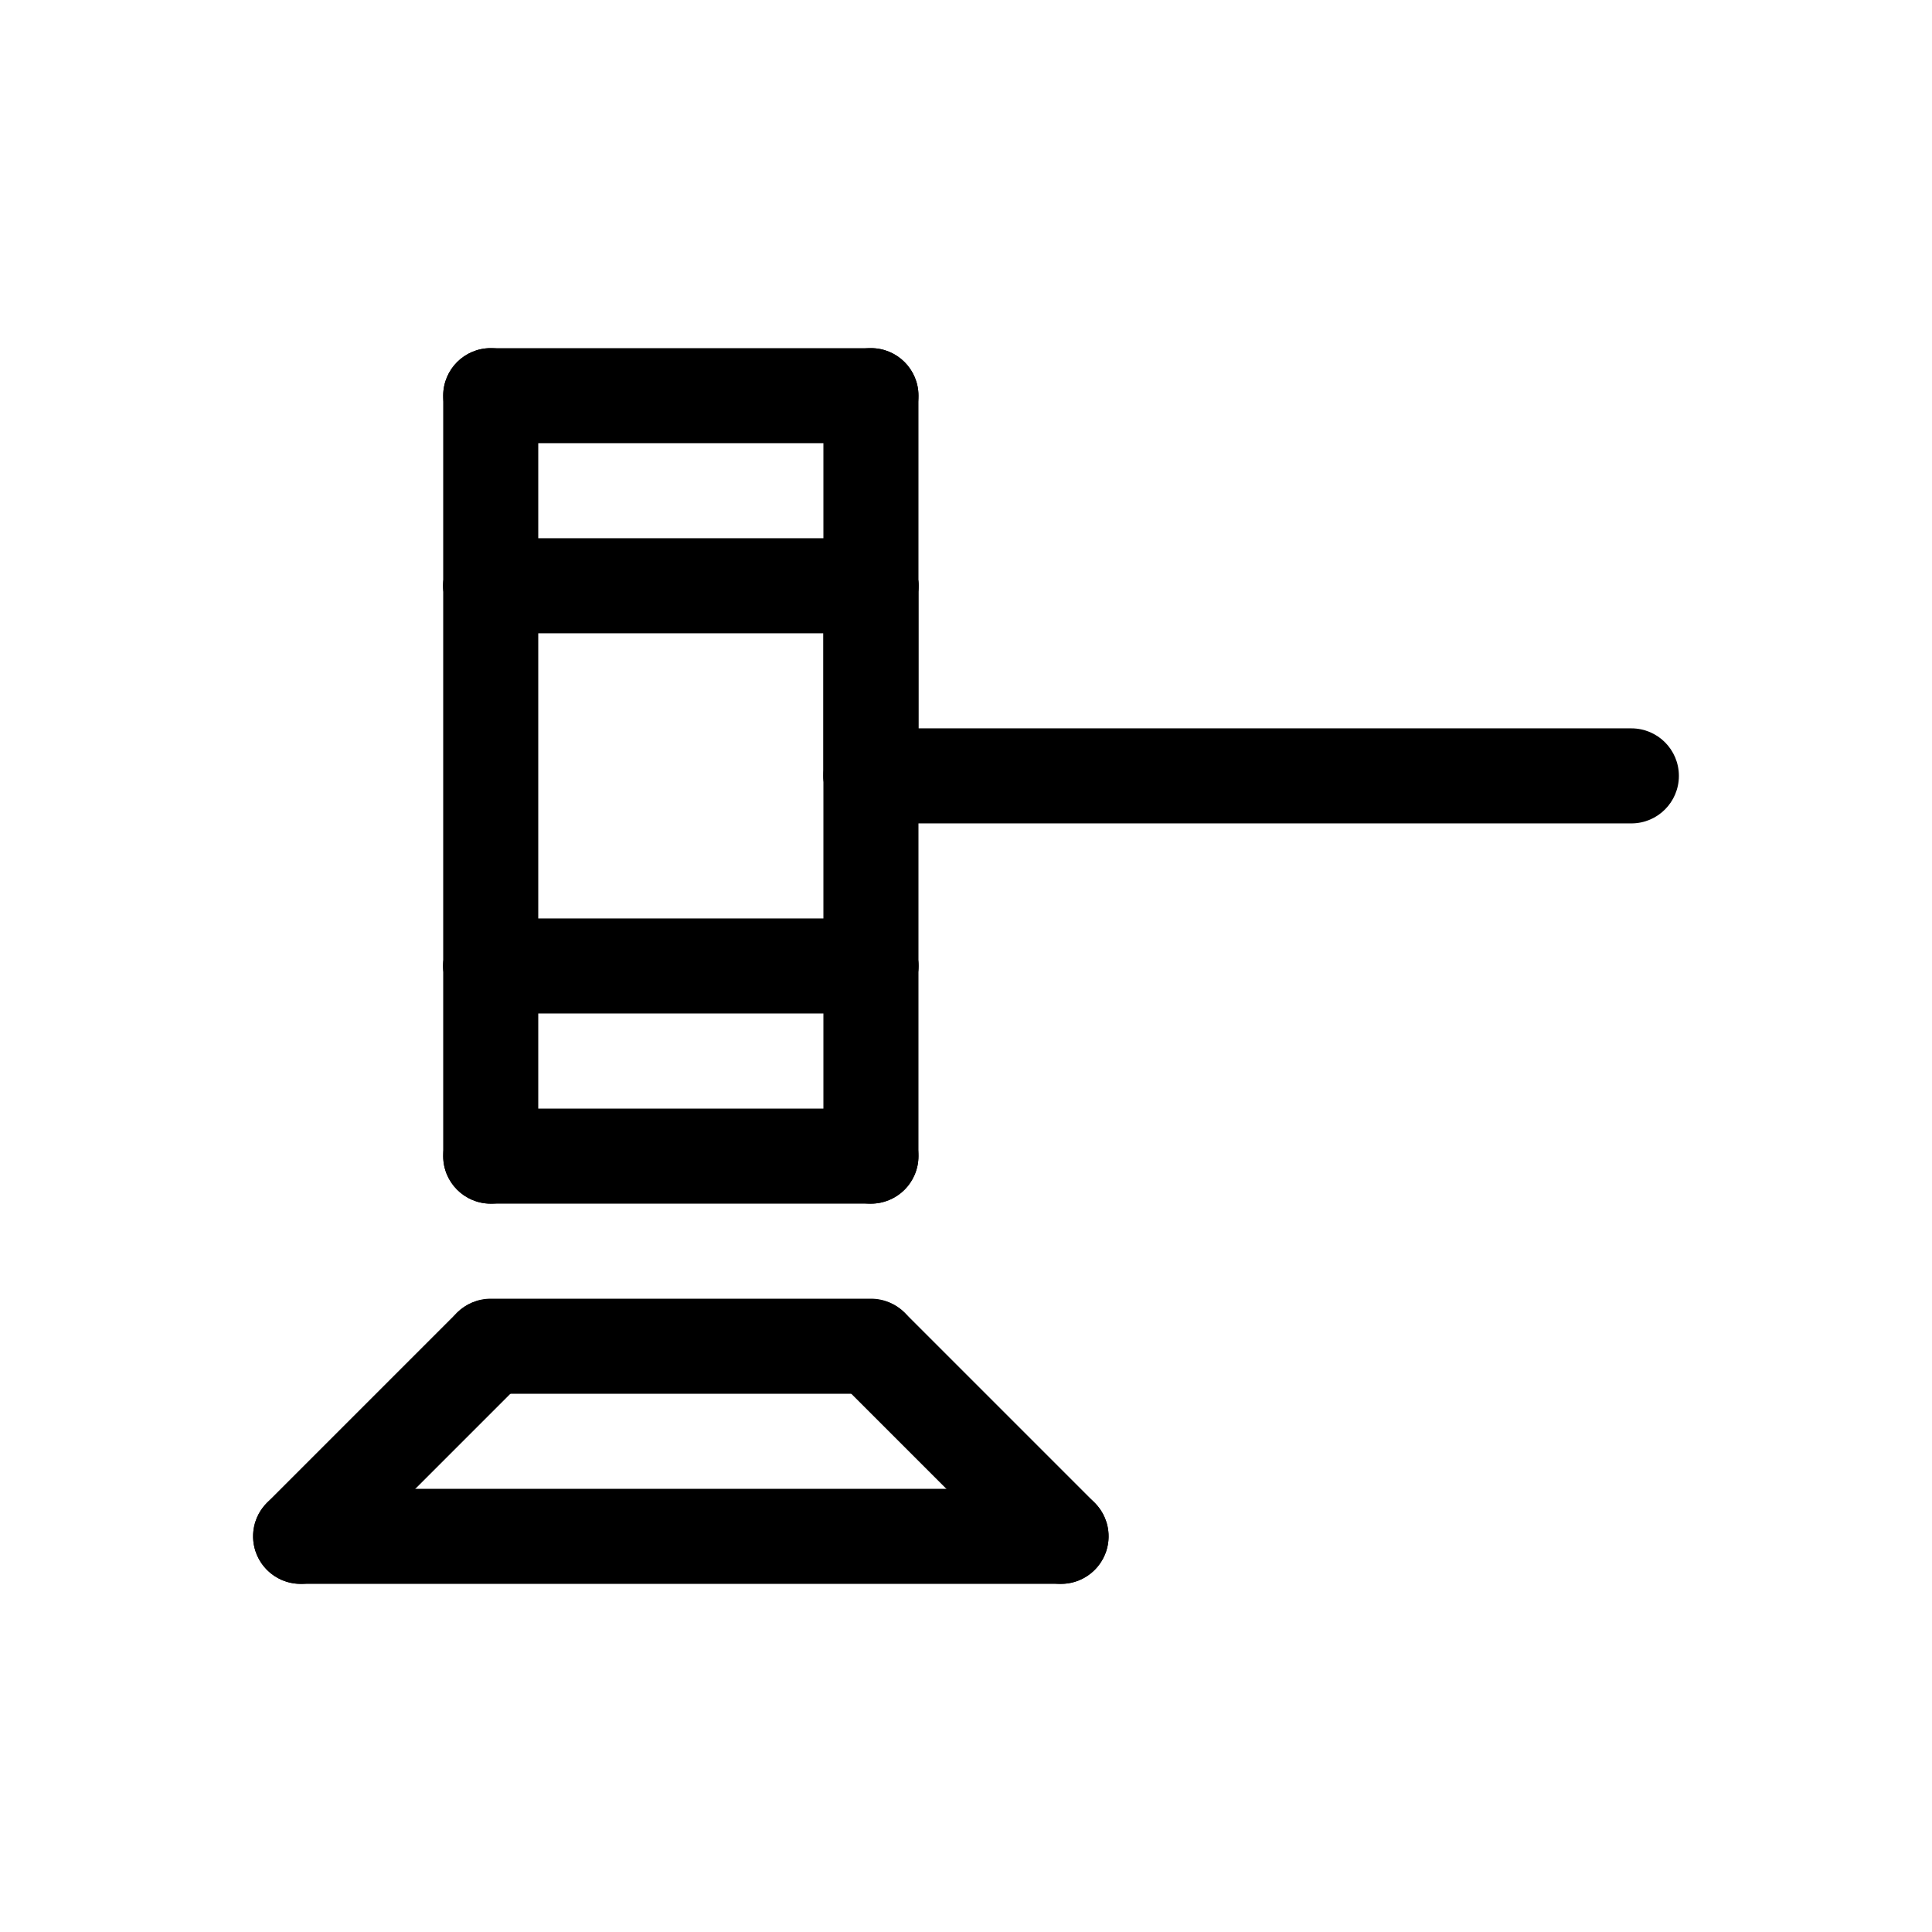
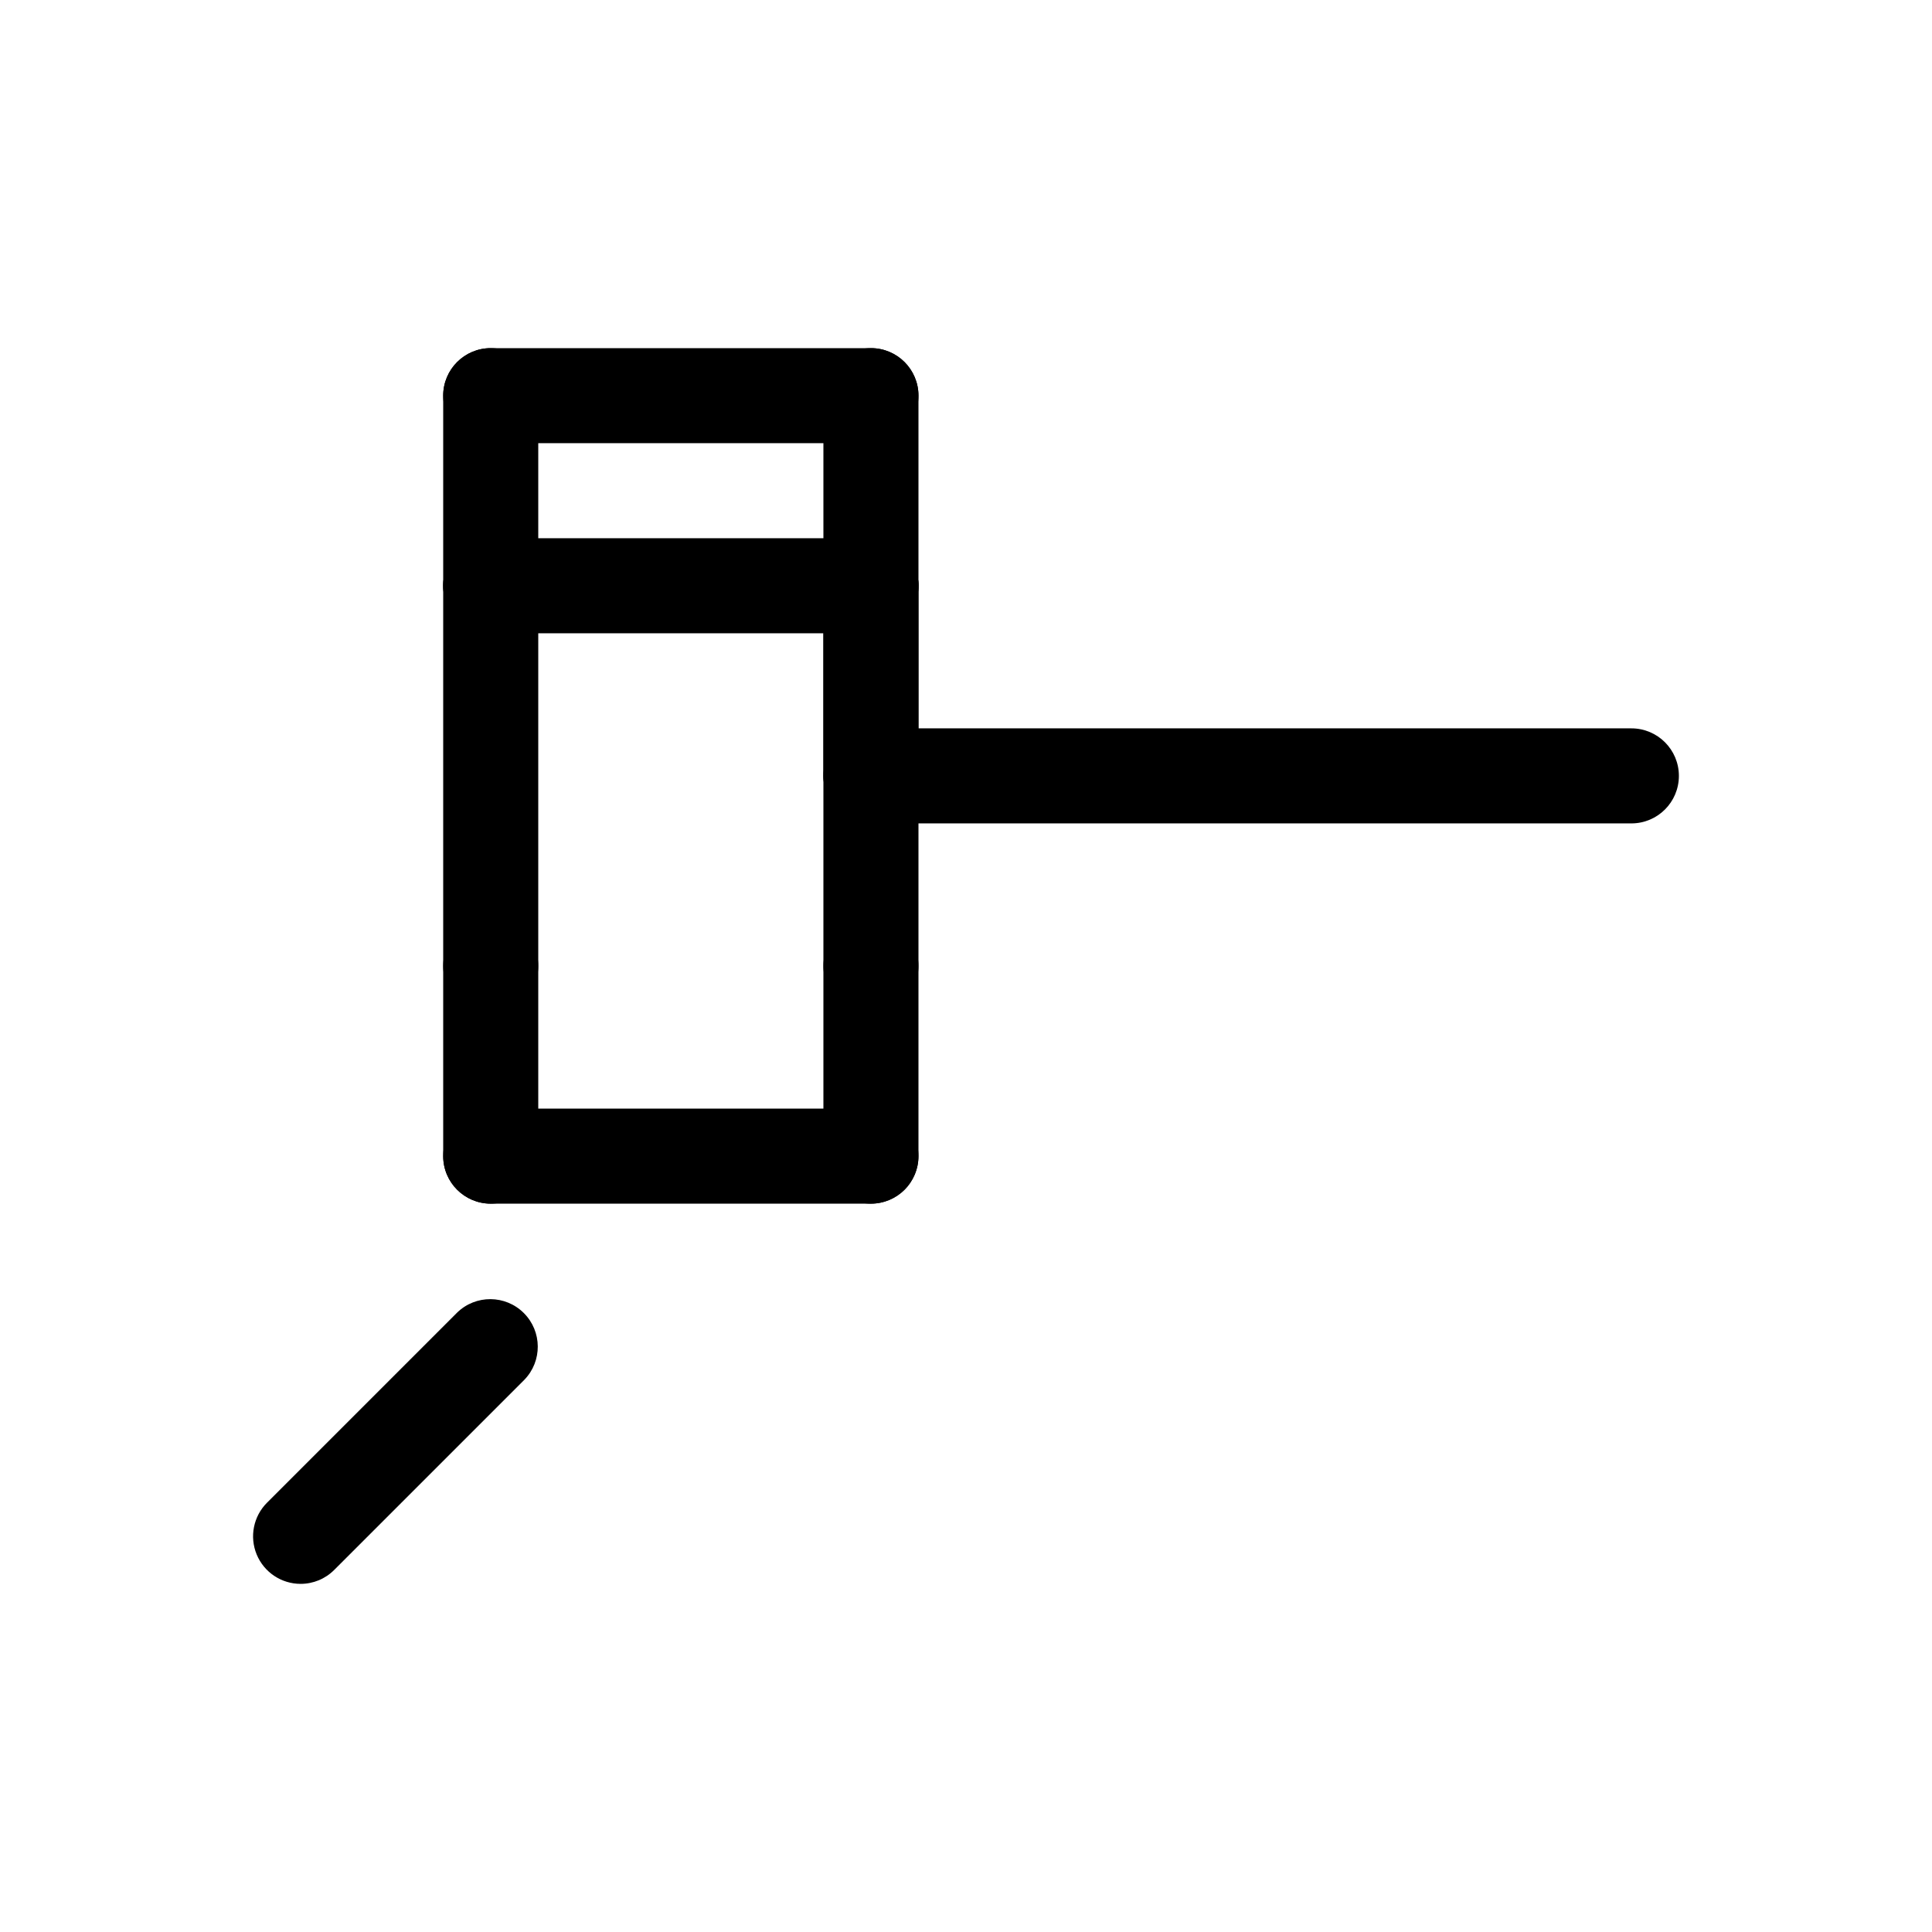
<svg xmlns="http://www.w3.org/2000/svg" fill="#000000" width="800px" height="800px" version="1.1" viewBox="144 144 512 512">
  <g>
    <path d="m374.81 261.45h-100.76c-6.957 0-12.598-5.637-12.598-12.594s5.641-12.594 12.598-12.594h100.76c6.957 0 12.594 5.637 12.594 12.594s-5.637 12.594-12.594 12.594z" />
    <path d="m374.81 362.21c-6.957 0-12.598-5.637-12.598-12.594v-50.379c0-6.957 5.641-12.598 12.598-12.598 6.957 0 12.594 5.641 12.594 12.598v50.379c0 3.34-1.324 6.543-3.688 8.906-2.363 2.363-5.566 3.688-8.906 3.688z" />
    <path d="m576.33 362.21h-201.52c-6.957 0-12.598-5.637-12.598-12.594 0-6.957 5.641-12.594 12.598-12.594h201.52c6.957 0 12.594 5.637 12.594 12.594 0 6.957-5.637 12.594-12.594 12.594z" />
    <path d="m374.81 412.59c-6.957 0-12.598-5.641-12.598-12.594v-100.76c0-6.957 5.641-12.598 12.598-12.598 6.957 0 12.594 5.641 12.594 12.598v100.76c0 3.34-1.324 6.543-3.688 8.906-2.363 2.359-5.566 3.688-8.906 3.688z" />
    <path d="m274.05 412.59c-6.957 0-12.598-5.641-12.598-12.594v-100.76c0-6.957 5.641-12.598 12.598-12.598s12.594 5.641 12.594 12.598v100.76c0 3.34-1.328 6.543-3.688 8.906-2.363 2.359-5.566 3.688-8.906 3.688z" />
    <path d="m374.81 311.83c-6.957 0-12.598-5.641-12.598-12.594v-50.383c0-6.957 5.641-12.594 12.598-12.594 6.957 0 12.594 5.637 12.594 12.594v50.383c0 3.34-1.324 6.543-3.688 8.906-2.363 2.359-5.566 3.688-8.906 3.688z" />
    <path d="m274.05 311.83c-6.957 0-12.598-5.641-12.598-12.594v-50.383c0-6.957 5.641-12.594 12.598-12.594s12.594 5.637 12.594 12.594v50.383c0 3.34-1.328 6.543-3.688 8.906-2.363 2.359-5.566 3.688-8.906 3.688z" />
    <path d="m274.05 462.98c-6.957 0-12.598-5.641-12.598-12.598v-50.379c0-6.957 5.641-12.598 12.598-12.598s12.594 5.641 12.594 12.598v50.379c0 3.34-1.328 6.543-3.688 8.906-2.363 2.363-5.566 3.691-8.906 3.691z" />
    <path d="m374.81 462.98c-6.957 0-12.598-5.641-12.598-12.598v-50.379c0-6.957 5.641-12.598 12.598-12.598 6.957 0 12.594 5.641 12.594 12.598v50.379c0 3.34-1.324 6.543-3.688 8.906-2.363 2.363-5.566 3.691-8.906 3.691z" />
-     <path d="m374.81 412.59h-100.76c-6.957 0-12.598-5.641-12.598-12.594 0-6.957 5.641-12.598 12.598-12.598h100.76c6.957 0 12.594 5.641 12.594 12.598 0 6.953-5.637 12.594-12.594 12.594z" />
    <path d="m374.81 462.98h-100.76c-6.957 0-12.598-5.641-12.598-12.598 0-6.957 5.641-12.594 12.598-12.594h100.76c6.957 0 12.594 5.637 12.594 12.594 0 6.957-5.637 12.598-12.594 12.598z" />
    <path d="m374.81 311.83h-100.76c-6.957 0-12.598-5.641-12.598-12.594 0-6.957 5.641-12.598 12.598-12.598h100.76c6.957 0 12.594 5.641 12.594 12.598 0 6.953-5.637 12.594-12.594 12.594z" />
    <path d="m223.66 563.74c-5.094-0.004-9.684-3.07-11.633-7.777-1.949-4.707-0.871-10.121 2.731-13.727l50.383-50.383-0.004 0.004c4.938-4.805 12.816-4.75 17.688 0.121 4.871 4.871 4.926 12.75 0.125 17.688l-50.383 50.383c-2.359 2.367-5.562 3.695-8.906 3.691z" />
-     <path d="m374.81 513.36h-100.76c-6.957 0-12.598-5.641-12.598-12.594 0-6.957 5.641-12.598 12.598-12.598h100.76c6.957 0 12.594 5.641 12.594 12.598 0 6.953-5.637 12.594-12.594 12.594z" />
-     <path d="m425.19 563.74c-3.34 0.004-6.547-1.324-8.902-3.691l-50.383-50.383c-4.805-4.938-4.75-12.816 0.121-17.688 4.871-4.871 12.754-4.926 17.691-0.121l50.383 50.383-0.004-0.004c3.602 3.606 4.68 9.02 2.731 13.727-1.949 4.707-6.543 7.773-11.637 7.777z" />
-     <path d="m425.19 563.74h-201.52c-6.953 0-12.594-5.641-12.594-12.598s5.641-12.594 12.594-12.594h201.52c6.957 0 12.598 5.637 12.598 12.594s-5.641 12.598-12.598 12.598z" />
  </g>
</svg>